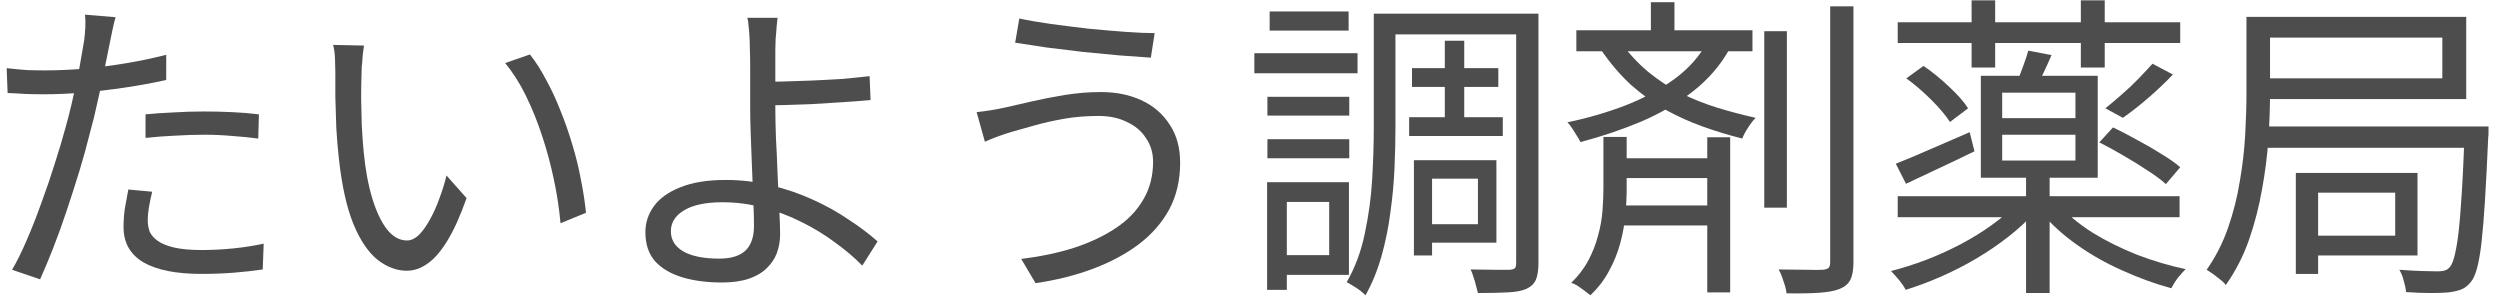
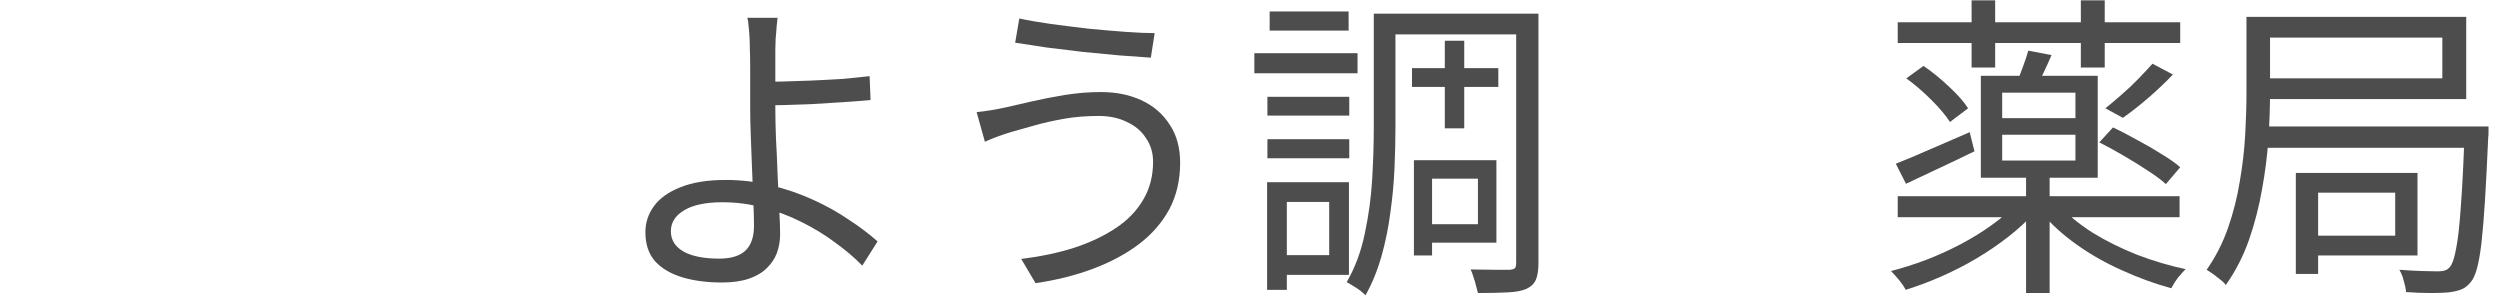
<svg xmlns="http://www.w3.org/2000/svg" width="196" height="24" viewBox="0 0 196 24" fill="none">
  <path d="M177.221 1.324H193.352V7.766H177.221V6.143H191.479V2.947H177.221V1.324ZM176.123 1.324H177.971V7.292C177.971 8.374 177.929 9.564 177.846 10.862C177.762 12.144 177.596 13.467 177.346 14.832C177.113 16.181 176.772 17.504 176.322 18.803C175.873 20.084 175.265 21.266 174.5 22.349C174.416 22.215 174.275 22.074 174.075 21.924C173.892 21.774 173.701 21.624 173.501 21.474C173.301 21.341 173.135 21.233 173.001 21.15C173.701 20.151 174.258 19.061 174.674 17.879C175.091 16.68 175.399 15.465 175.598 14.233C175.815 12.985 175.956 11.77 176.023 10.588C176.089 9.406 176.123 8.307 176.123 7.292V1.324ZM177.246 9.913H193.851V11.586H177.246V9.913ZM180.992 13.559H189.532V20.026H180.992V18.478H187.784V15.107H180.992V13.559ZM179.993 13.559H181.741V21.474H179.993V13.559ZM193.227 9.913H195.1C195.1 9.913 195.1 9.972 195.1 10.088C195.1 10.188 195.1 10.305 195.1 10.438C195.1 10.571 195.092 10.688 195.075 10.787C194.992 12.702 194.908 14.333 194.825 15.681C194.742 17.013 194.65 18.12 194.551 19.003C194.451 19.868 194.334 20.542 194.201 21.025C194.068 21.524 193.901 21.891 193.702 22.124C193.469 22.407 193.219 22.598 192.952 22.698C192.686 22.798 192.362 22.873 191.979 22.923C191.629 22.956 191.155 22.973 190.555 22.973C189.956 22.973 189.315 22.948 188.633 22.898C188.616 22.648 188.558 22.357 188.458 22.024C188.375 21.691 188.258 21.4 188.108 21.15C188.774 21.2 189.382 21.233 189.931 21.25C190.497 21.266 190.897 21.275 191.13 21.275C191.363 21.275 191.546 21.25 191.679 21.2C191.812 21.167 191.937 21.083 192.054 20.95C192.253 20.734 192.42 20.259 192.553 19.527C192.703 18.794 192.828 17.687 192.928 16.206C193.044 14.708 193.144 12.727 193.227 10.263V9.913Z" fill="#4D4D4D" />
  <path d="M148.781 1.748H170.929V3.371H148.781V1.748ZM154.574 0.025H156.421V5.294H154.574V0.025ZM163.138 0.025H165.011V5.294H163.138V0.025ZM156.971 10.563V12.585H162.714V10.563H156.971ZM156.971 7.267V9.264H162.714V7.267H156.971ZM155.298 5.943H164.462V13.934H155.298V5.943ZM159.018 3.971L160.841 4.32C160.641 4.786 160.433 5.244 160.217 5.694C160.017 6.126 159.826 6.518 159.643 6.867L158.094 6.518C158.261 6.135 158.427 5.71 158.594 5.244C158.777 4.761 158.918 4.337 159.018 3.971ZM168.757 4.994L170.355 5.843C169.772 6.459 169.123 7.075 168.407 7.691C167.708 8.29 167.05 8.807 166.434 9.239L165.061 8.49C165.461 8.174 165.885 7.816 166.334 7.417C166.801 7.017 167.242 6.601 167.658 6.168C168.074 5.735 168.44 5.344 168.757 4.994ZM148.781 15.382H170.879V17.03H148.781V15.382ZM158.843 13.534H160.691V22.973H158.843V13.534ZM158.094 15.956L159.543 16.63C158.96 17.28 158.277 17.912 157.495 18.528C156.713 19.144 155.872 19.718 154.973 20.251C154.074 20.784 153.15 21.258 152.201 21.674C151.253 22.09 150.32 22.44 149.405 22.723C149.288 22.49 149.114 22.232 148.88 21.949C148.647 21.666 148.439 21.433 148.256 21.25C149.155 21.017 150.071 20.726 151.003 20.376C151.952 20.01 152.867 19.593 153.75 19.127C154.632 18.661 155.439 18.162 156.172 17.629C156.921 17.096 157.562 16.539 158.094 15.956ZM161.44 16.081C162.106 16.83 162.972 17.546 164.037 18.229C165.119 18.894 166.293 19.477 167.558 19.976C168.823 20.459 170.088 20.834 171.353 21.1C171.17 21.283 170.962 21.516 170.729 21.799C170.513 22.099 170.346 22.365 170.23 22.598C168.948 22.249 167.666 21.783 166.384 21.2C165.103 20.634 163.912 19.96 162.814 19.177C161.715 18.395 160.791 17.554 160.042 16.655L161.44 16.081ZM149.455 6.143L150.803 5.169C151.469 5.619 152.135 6.16 152.801 6.792C153.467 7.408 153.966 7.974 154.299 8.49L152.876 9.564C152.559 9.065 152.077 8.49 151.427 7.841C150.778 7.192 150.121 6.626 149.455 6.143ZM164.587 11.162L165.66 9.988C166.26 10.271 166.884 10.596 167.533 10.962C168.199 11.312 168.831 11.678 169.431 12.061C170.047 12.427 170.546 12.777 170.929 13.11L169.805 14.433C169.439 14.1 168.956 13.742 168.357 13.359C167.758 12.96 167.125 12.569 166.459 12.186C165.81 11.803 165.186 11.462 164.587 11.162ZM148.631 12.835C149.363 12.552 150.237 12.186 151.253 11.736C152.285 11.287 153.342 10.829 154.424 10.363L154.798 11.861C153.883 12.311 152.959 12.752 152.027 13.185C151.094 13.617 150.229 14.025 149.43 14.408L148.631 12.835Z" fill="#4D4D4D" />
-   <path d="M138.318 2.447H140.091V16.28H138.318V2.447ZM143.487 0.499H145.31V20.55C145.31 21.166 145.226 21.632 145.06 21.949C144.894 22.265 144.619 22.498 144.236 22.648C143.87 22.798 143.354 22.898 142.688 22.947C142.022 22.997 141.148 23.014 140.066 22.997C140.049 22.814 140.008 22.614 139.941 22.398C139.875 22.182 139.8 21.957 139.716 21.724C139.633 21.491 139.542 21.291 139.442 21.125C140.224 21.141 140.94 21.15 141.589 21.15C142.238 21.166 142.671 21.166 142.888 21.15C143.121 21.133 143.279 21.083 143.362 21C143.445 20.917 143.487 20.767 143.487 20.55V0.499ZM123.586 2.372H137.394V4.02H123.586V2.372ZM126.457 12.41H134.573V13.958H126.457V12.41ZM126.457 16.106H134.573V17.679H126.457V16.106ZM129.429 0.175H131.277V3.321H129.429V0.175ZM133.849 10.762H135.646V22.922H133.849V10.762ZM133.873 3.271L135.621 3.795C134.906 5.094 133.94 6.218 132.725 7.166C131.526 8.099 130.17 8.889 128.655 9.539C127.14 10.171 125.558 10.704 123.91 11.137C123.844 11.004 123.752 10.845 123.636 10.662C123.519 10.462 123.394 10.263 123.261 10.063C123.128 9.863 123.003 9.705 122.887 9.588C124.485 9.256 126 8.814 127.431 8.265C128.879 7.699 130.161 7.008 131.277 6.193C132.392 5.377 133.258 4.403 133.873 3.271ZM126.982 3.221C127.681 4.17 128.43 4.977 129.229 5.643C130.045 6.309 130.902 6.867 131.801 7.316C132.717 7.766 133.657 8.14 134.623 8.44C135.605 8.74 136.612 9.006 137.644 9.239C137.444 9.439 137.244 9.697 137.045 10.013C136.845 10.313 136.695 10.596 136.595 10.862C135.53 10.596 134.489 10.279 133.474 9.913C132.459 9.547 131.485 9.106 130.552 8.59C129.62 8.057 128.721 7.408 127.856 6.642C127.007 5.86 126.208 4.919 125.459 3.82L126.982 3.221ZM125.708 10.737H127.531V14.757C127.531 15.423 127.498 16.122 127.431 16.855C127.365 17.571 127.231 18.303 127.032 19.052C126.832 19.801 126.541 20.525 126.158 21.224C125.792 21.924 125.3 22.565 124.685 23.147C124.568 23.047 124.418 22.931 124.235 22.798C124.069 22.681 123.894 22.556 123.711 22.423C123.528 22.306 123.353 22.223 123.186 22.173C123.752 21.624 124.202 21.033 124.535 20.401C124.868 19.768 125.117 19.127 125.284 18.478C125.467 17.829 125.583 17.188 125.633 16.555C125.683 15.906 125.708 15.298 125.708 14.732V10.737Z" fill="#4D4D4D" />
-   <path d="M110.701 5.344H117.468V6.817H110.701V5.344ZM110.477 9.189H117.818V10.662H110.477V9.189ZM113.273 3.196H114.796V10.063H113.273V3.196ZM108.654 1.074H119.566V2.697H108.654V1.074ZM111.625 12.56H117.318V19.027H111.625V17.579H115.87V14.008H111.625V12.56ZM110.851 12.56H112.274V20.026H110.851V12.56ZM118.867 1.074H120.614V20.625C120.614 21.175 120.548 21.607 120.415 21.924C120.281 22.24 120.032 22.481 119.666 22.648C119.333 22.798 118.85 22.889 118.217 22.922C117.585 22.956 116.802 22.972 115.87 22.972C115.837 22.823 115.787 22.631 115.72 22.398C115.67 22.182 115.604 21.957 115.521 21.724C115.454 21.491 115.379 21.291 115.296 21.125C115.978 21.141 116.611 21.15 117.194 21.15C117.776 21.15 118.167 21.15 118.367 21.15C118.567 21.133 118.7 21.091 118.767 21.025C118.833 20.958 118.867 20.825 118.867 20.625V1.074ZM107.705 1.074H109.403V10.038C109.403 11.02 109.378 12.077 109.328 13.209C109.278 14.341 109.17 15.498 109.003 16.68C108.854 17.845 108.62 18.985 108.304 20.101C107.988 21.216 107.572 22.232 107.056 23.147C106.956 23.047 106.814 22.922 106.631 22.773C106.448 22.64 106.257 22.515 106.057 22.398C105.874 22.282 105.716 22.19 105.582 22.123C106.248 20.958 106.723 19.676 107.006 18.278C107.305 16.88 107.497 15.465 107.58 14.033C107.663 12.585 107.705 11.253 107.705 10.038V1.074ZM99.365 7.591H105.782V9.064H99.365V7.591ZM99.54 0.899H105.732V2.397H99.54V0.899ZM99.365 10.912H105.782V12.41H99.365V10.912ZM98.341 4.17H106.431V5.743H98.341V4.17ZM100.239 14.283H105.757V21.549H100.239V20.001H104.209V15.831H100.239V14.283ZM99.34 14.283H100.888V22.723H99.34V14.283Z" fill="#4D4D4D" />
+   <path d="M110.701 5.344H117.468V6.817H110.701V5.344ZM110.477 9.189V10.662H110.477V9.189ZM113.273 3.196H114.796V10.063H113.273V3.196ZM108.654 1.074H119.566V2.697H108.654V1.074ZM111.625 12.56H117.318V19.027H111.625V17.579H115.87V14.008H111.625V12.56ZM110.851 12.56H112.274V20.026H110.851V12.56ZM118.867 1.074H120.614V20.625C120.614 21.175 120.548 21.607 120.415 21.924C120.281 22.24 120.032 22.481 119.666 22.648C119.333 22.798 118.85 22.889 118.217 22.922C117.585 22.956 116.802 22.972 115.87 22.972C115.837 22.823 115.787 22.631 115.72 22.398C115.67 22.182 115.604 21.957 115.521 21.724C115.454 21.491 115.379 21.291 115.296 21.125C115.978 21.141 116.611 21.15 117.194 21.15C117.776 21.15 118.167 21.15 118.367 21.15C118.567 21.133 118.7 21.091 118.767 21.025C118.833 20.958 118.867 20.825 118.867 20.625V1.074ZM107.705 1.074H109.403V10.038C109.403 11.02 109.378 12.077 109.328 13.209C109.278 14.341 109.17 15.498 109.003 16.68C108.854 17.845 108.62 18.985 108.304 20.101C107.988 21.216 107.572 22.232 107.056 23.147C106.956 23.047 106.814 22.922 106.631 22.773C106.448 22.64 106.257 22.515 106.057 22.398C105.874 22.282 105.716 22.19 105.582 22.123C106.248 20.958 106.723 19.676 107.006 18.278C107.305 16.88 107.497 15.465 107.58 14.033C107.663 12.585 107.705 11.253 107.705 10.038V1.074ZM99.365 7.591H105.782V9.064H99.365V7.591ZM99.54 0.899H105.732V2.397H99.54V0.899ZM99.365 10.912H105.782V12.41H99.365V10.912ZM98.341 4.17H106.431V5.743H98.341V4.17ZM100.239 14.283H105.757V21.549H100.239V20.001H104.209V15.831H100.239V14.283ZM99.34 14.283H100.888V22.723H99.34V14.283Z" fill="#4D4D4D" />
  <path d="M90.401 12.685C90.401 11.986 90.218 11.37 89.851 10.838C89.502 10.288 89.002 9.864 88.353 9.564C87.721 9.248 86.98 9.09 86.131 9.09C85.165 9.09 84.258 9.164 83.409 9.314C82.56 9.464 81.786 9.639 81.087 9.839C80.404 10.038 79.813 10.205 79.314 10.338C78.931 10.455 78.557 10.579 78.19 10.713C77.841 10.846 77.516 10.979 77.216 11.112L76.567 8.79C76.917 8.757 77.291 8.707 77.691 8.64C78.107 8.573 78.498 8.499 78.865 8.415C79.464 8.282 80.155 8.124 80.937 7.941C81.736 7.758 82.593 7.591 83.509 7.442C84.441 7.292 85.382 7.217 86.331 7.217C87.513 7.217 88.57 7.433 89.502 7.866C90.434 8.299 91.166 8.931 91.699 9.764C92.249 10.579 92.523 11.578 92.523 12.76C92.523 14.125 92.24 15.34 91.674 16.406C91.108 17.454 90.309 18.37 89.277 19.152C88.262 19.918 87.063 20.559 85.681 21.075C84.3 21.591 82.802 21.966 81.187 22.199L80.063 20.301C81.561 20.118 82.943 19.827 84.208 19.427C85.473 19.011 86.564 18.495 87.479 17.879C88.411 17.263 89.127 16.522 89.627 15.657C90.143 14.791 90.401 13.801 90.401 12.685ZM79.913 1.449C80.596 1.599 81.412 1.74 82.36 1.873C83.326 2.006 84.316 2.131 85.332 2.248C86.364 2.348 87.329 2.431 88.228 2.497C89.144 2.564 89.91 2.597 90.526 2.597L90.226 4.52C89.527 4.47 88.711 4.412 87.779 4.345C86.863 4.262 85.906 4.17 84.907 4.071C83.925 3.954 82.968 3.838 82.036 3.721C81.12 3.588 80.305 3.463 79.589 3.346L79.913 1.449Z" fill="#4D4D4D" />
  <path d="M60.961 1.398C60.944 1.565 60.919 1.798 60.886 2.098C60.87 2.397 60.844 2.705 60.811 3.021C60.795 3.338 60.786 3.621 60.786 3.87C60.786 4.436 60.786 5.127 60.786 5.943C60.786 6.759 60.786 7.591 60.786 8.44C60.786 9.122 60.803 9.922 60.836 10.837C60.886 11.736 60.928 12.66 60.961 13.609C61.011 14.558 61.053 15.457 61.086 16.305C61.136 17.138 61.161 17.82 61.161 18.353C61.161 18.869 61.078 19.36 60.911 19.826C60.745 20.276 60.478 20.675 60.112 21.025C59.763 21.374 59.296 21.649 58.714 21.849C58.131 22.049 57.424 22.148 56.591 22.148C55.443 22.148 54.419 22.015 53.52 21.749C52.621 21.483 51.905 21.067 51.373 20.5C50.856 19.918 50.599 19.152 50.599 18.203C50.599 17.454 50.823 16.772 51.273 16.156C51.722 15.54 52.413 15.049 53.345 14.682C54.277 14.3 55.459 14.108 56.891 14.108C58.123 14.108 59.313 14.25 60.462 14.533C61.627 14.816 62.717 15.19 63.733 15.656C64.765 16.122 65.705 16.647 66.554 17.229C67.42 17.795 68.169 18.361 68.802 18.927L67.603 20.825C66.987 20.192 66.271 19.585 65.456 19.002C64.657 18.403 63.783 17.87 62.834 17.404C61.885 16.922 60.886 16.547 59.837 16.281C58.805 15.998 57.74 15.856 56.641 15.856C55.343 15.856 54.344 16.064 53.645 16.48C52.946 16.896 52.596 17.446 52.596 18.128C52.596 18.811 52.929 19.343 53.595 19.726C54.261 20.093 55.193 20.276 56.392 20.276C57.307 20.276 57.99 20.068 58.439 19.651C58.889 19.219 59.113 18.57 59.113 17.704C59.113 17.238 59.097 16.622 59.063 15.856C59.03 15.074 58.997 14.233 58.964 13.334C58.93 12.435 58.897 11.561 58.864 10.712C58.83 9.847 58.814 9.089 58.814 8.44C58.814 7.957 58.814 7.433 58.814 6.867C58.814 6.301 58.814 5.752 58.814 5.219C58.814 4.67 58.805 4.22 58.789 3.87C58.789 3.571 58.78 3.263 58.764 2.947C58.747 2.614 58.722 2.314 58.689 2.048C58.672 1.765 58.639 1.548 58.589 1.398H60.961ZM59.688 6.417C60.104 6.417 60.653 6.409 61.336 6.392C62.018 6.376 62.759 6.351 63.558 6.318C64.357 6.284 65.156 6.243 65.955 6.193C66.754 6.126 67.495 6.051 68.177 5.968L68.252 7.841C67.57 7.907 66.821 7.966 66.005 8.015C65.206 8.065 64.407 8.115 63.608 8.165C62.809 8.199 62.06 8.224 61.361 8.24C60.678 8.257 60.12 8.265 59.688 8.265V6.417Z" fill="#4D4D4D" />
-   <path d="M28.538 3.571C28.505 3.771 28.472 4.02 28.438 4.32C28.422 4.62 28.397 4.919 28.363 5.219C28.347 5.519 28.338 5.777 28.338 5.993C28.322 6.509 28.314 7.1 28.314 7.766C28.33 8.415 28.347 9.098 28.363 9.813C28.397 10.513 28.447 11.212 28.513 11.911C28.646 13.293 28.871 14.508 29.188 15.556C29.504 16.589 29.887 17.396 30.336 17.979C30.802 18.561 31.327 18.853 31.909 18.853C32.225 18.853 32.533 18.711 32.833 18.428C33.133 18.128 33.416 17.737 33.682 17.255C33.965 16.755 34.215 16.206 34.431 15.607C34.664 14.991 34.856 14.375 35.005 13.759L36.579 15.532C36.079 16.947 35.572 18.07 35.056 18.902C34.556 19.718 34.04 20.309 33.507 20.675C32.991 21.042 32.45 21.225 31.884 21.225C31.102 21.225 30.345 20.942 29.612 20.376C28.88 19.793 28.247 18.861 27.714 17.579C27.182 16.281 26.799 14.558 26.566 12.41C26.482 11.678 26.416 10.887 26.366 10.038C26.333 9.189 26.308 8.382 26.291 7.616C26.291 6.85 26.291 6.226 26.291 5.743C26.291 5.46 26.283 5.094 26.266 4.645C26.249 4.195 26.2 3.821 26.116 3.521L28.538 3.571ZM41.548 4.27C41.997 4.836 42.422 5.502 42.821 6.268C43.237 7.017 43.612 7.824 43.945 8.69C44.294 9.539 44.602 10.421 44.869 11.337C45.152 12.252 45.376 13.168 45.543 14.083C45.726 14.982 45.859 15.848 45.942 16.68L43.945 17.504C43.845 16.372 43.67 15.224 43.42 14.058C43.171 12.876 42.863 11.736 42.496 10.637C42.13 9.522 41.706 8.473 41.223 7.491C40.74 6.509 40.199 5.66 39.6 4.944L41.548 4.27Z" fill="#4D4D4D" />
-   <path d="M9.062 1.349C8.978 1.632 8.895 1.973 8.812 2.372C8.729 2.772 8.662 3.097 8.612 3.346C8.496 3.946 8.354 4.645 8.188 5.444C8.038 6.226 7.863 7.05 7.663 7.916C7.48 8.781 7.272 9.63 7.039 10.463C6.823 11.345 6.556 12.31 6.24 13.359C5.924 14.391 5.591 15.432 5.241 16.48C4.892 17.529 4.534 18.52 4.168 19.452C3.801 20.384 3.46 21.2 3.144 21.899L0.946 21.15C1.329 20.501 1.712 19.727 2.095 18.828C2.495 17.912 2.877 16.938 3.244 15.906C3.627 14.874 3.976 13.85 4.292 12.835C4.625 11.803 4.908 10.854 5.141 9.988C5.308 9.406 5.466 8.79 5.616 8.141C5.766 7.491 5.907 6.859 6.04 6.243C6.174 5.61 6.282 5.036 6.365 4.52C6.465 3.987 6.54 3.554 6.59 3.221C6.64 2.872 6.673 2.506 6.69 2.123C6.706 1.74 6.698 1.415 6.665 1.149L9.062 1.349ZM3.518 5.519C4.451 5.519 5.449 5.477 6.515 5.394C7.597 5.294 8.695 5.152 9.811 4.969C10.926 4.786 12 4.561 13.032 4.295V6.268C12 6.501 10.918 6.701 9.786 6.867C8.654 7.034 7.539 7.167 6.44 7.267C5.358 7.35 4.376 7.391 3.493 7.391C2.944 7.391 2.436 7.383 1.97 7.366C1.504 7.333 1.046 7.308 0.597 7.292L0.522 5.344C1.121 5.41 1.654 5.46 2.12 5.494C2.603 5.51 3.069 5.519 3.518 5.519ZM11.409 8.965C12.075 8.898 12.799 8.848 13.581 8.815C14.38 8.765 15.179 8.74 15.978 8.74C16.711 8.74 17.443 8.756 18.176 8.79C18.925 8.823 19.632 8.881 20.298 8.965L20.248 10.862C19.616 10.779 18.942 10.712 18.226 10.662C17.51 10.596 16.786 10.563 16.053 10.563C15.271 10.563 14.489 10.588 13.706 10.637C12.94 10.671 12.175 10.729 11.409 10.812V8.965ZM11.933 15.032C11.833 15.432 11.75 15.823 11.684 16.206C11.617 16.589 11.584 16.947 11.584 17.279C11.584 17.579 11.634 17.87 11.733 18.154C11.85 18.42 12.058 18.661 12.358 18.878C12.657 19.094 13.082 19.269 13.631 19.402C14.197 19.535 14.921 19.602 15.804 19.602C16.619 19.602 17.443 19.56 18.276 19.477C19.108 19.394 19.907 19.269 20.673 19.102L20.598 21.125C19.932 21.225 19.191 21.308 18.375 21.375C17.56 21.441 16.694 21.474 15.779 21.474C13.814 21.474 12.308 21.175 11.259 20.576C10.21 19.96 9.686 19.036 9.686 17.804C9.686 17.321 9.719 16.838 9.786 16.356C9.869 15.873 9.961 15.373 10.06 14.857L11.933 15.032Z" fill="#4D4D4D" />
</svg>